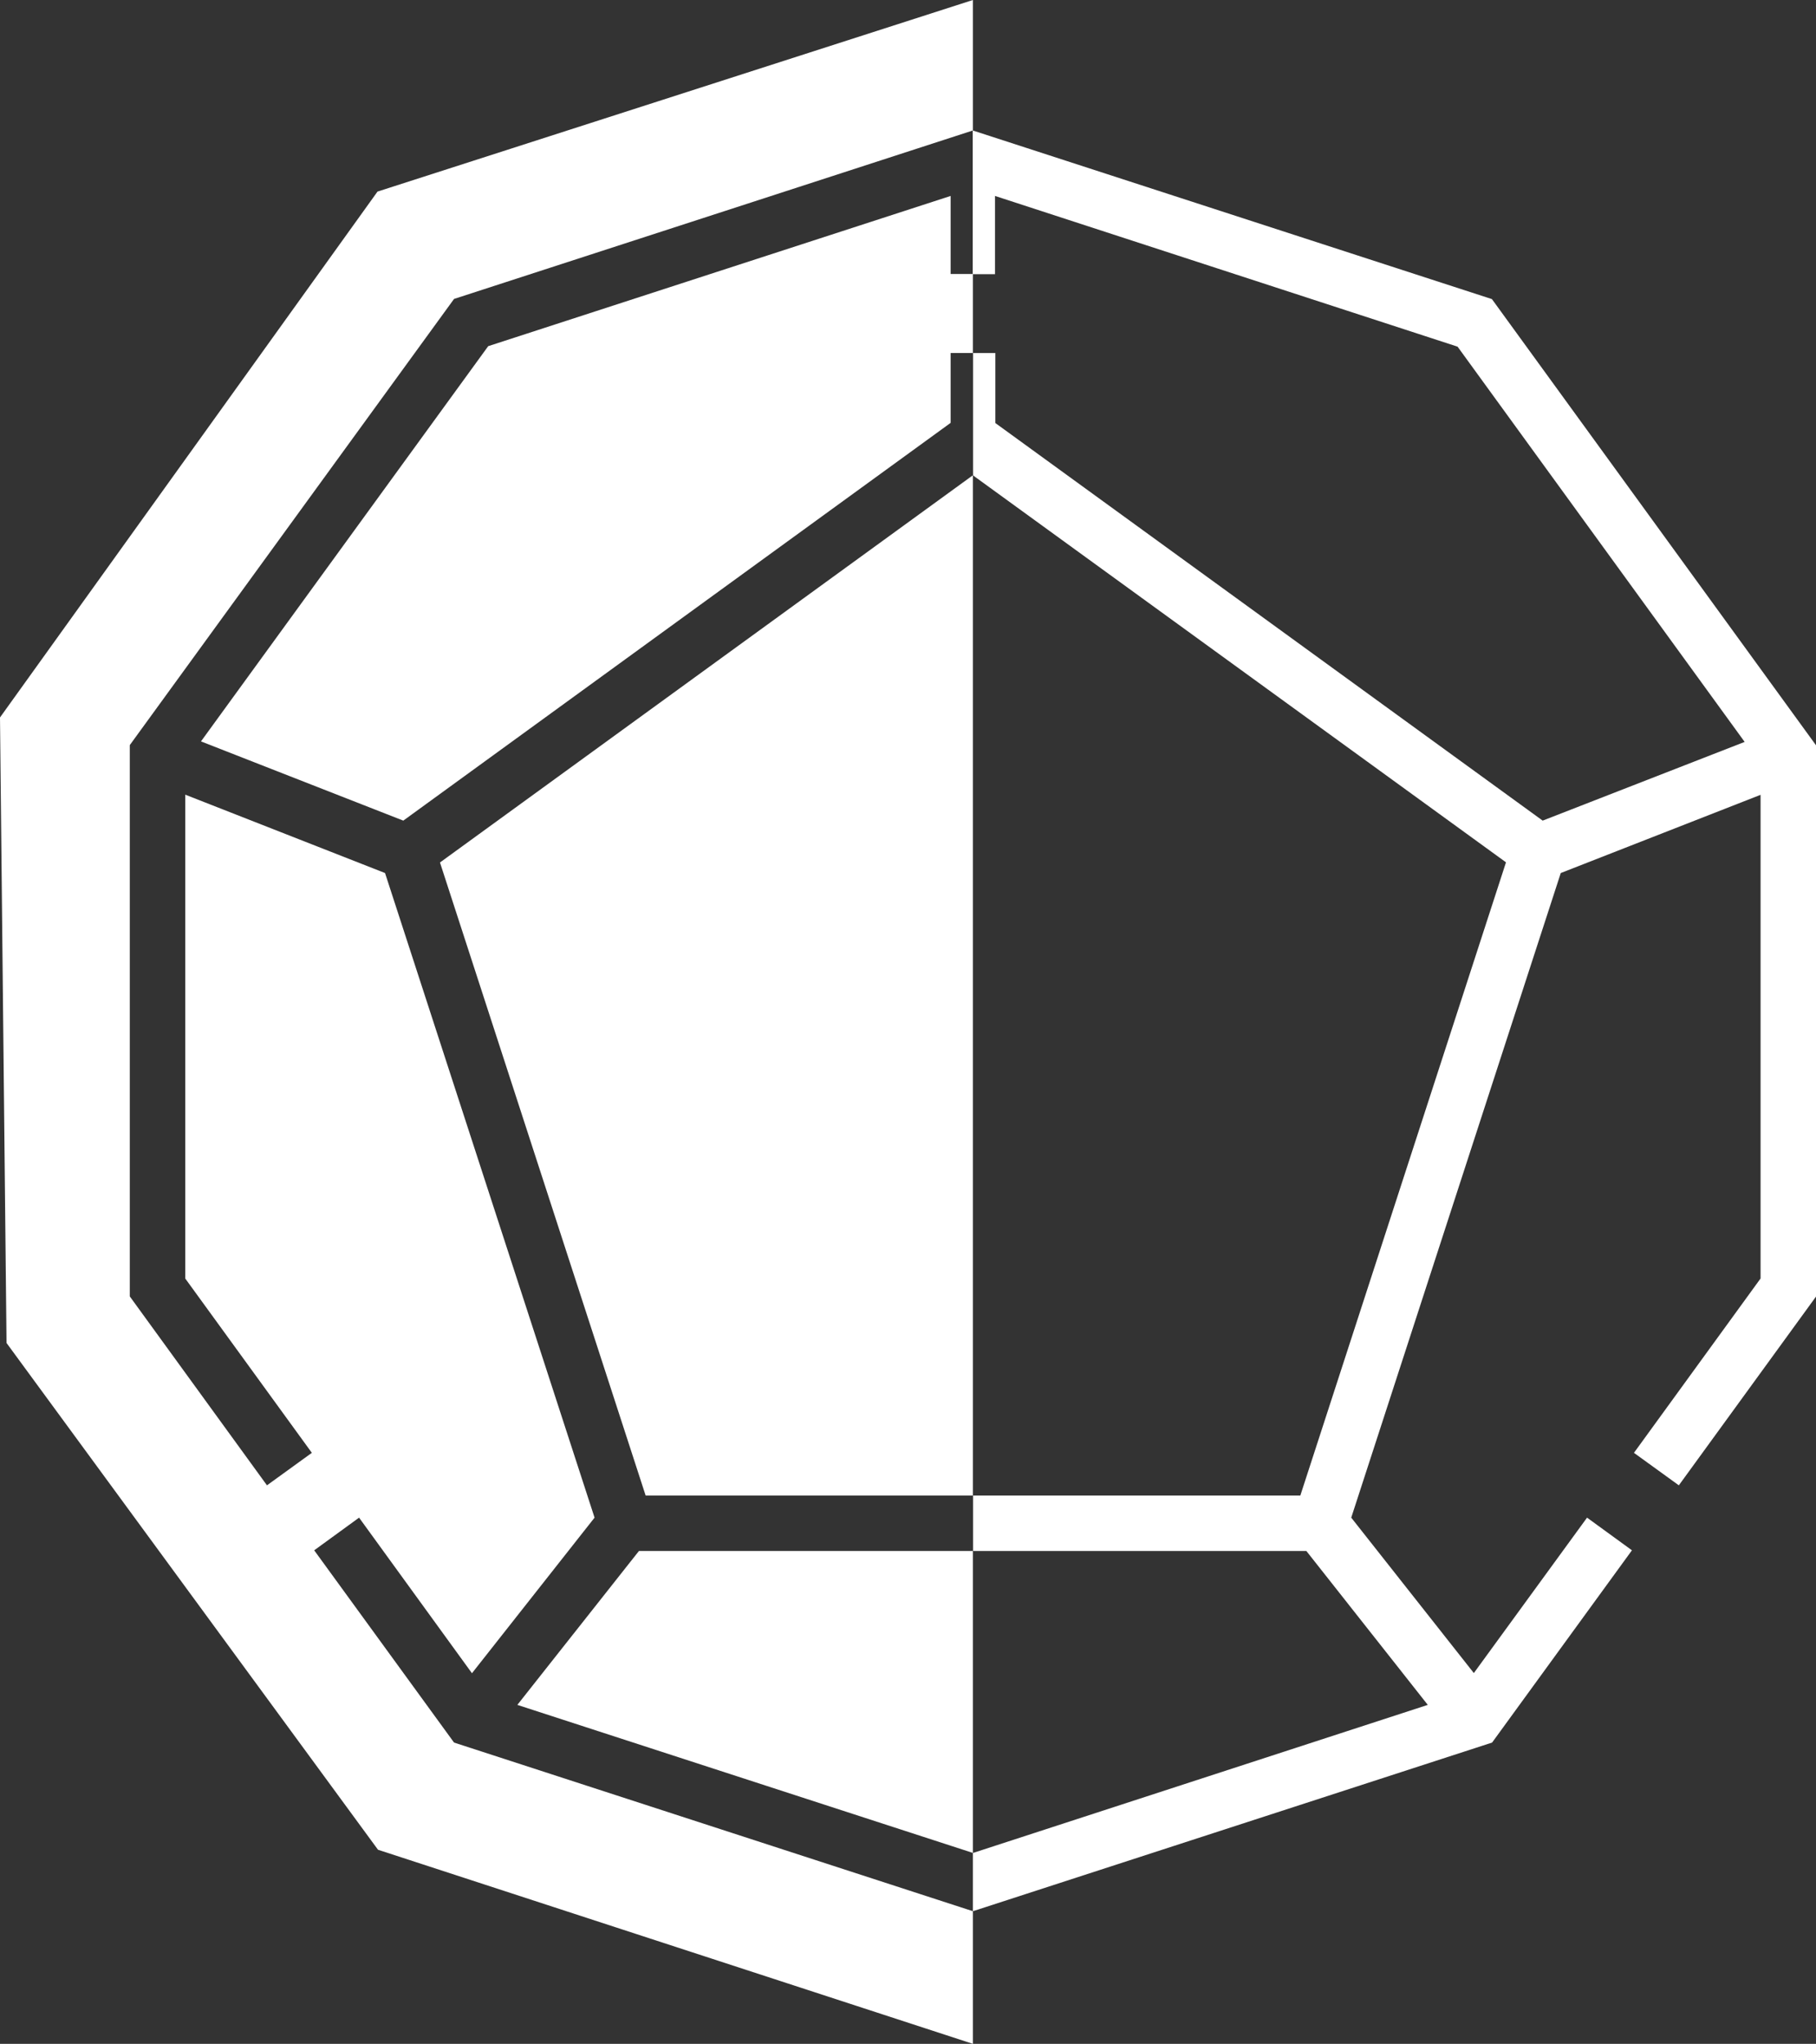
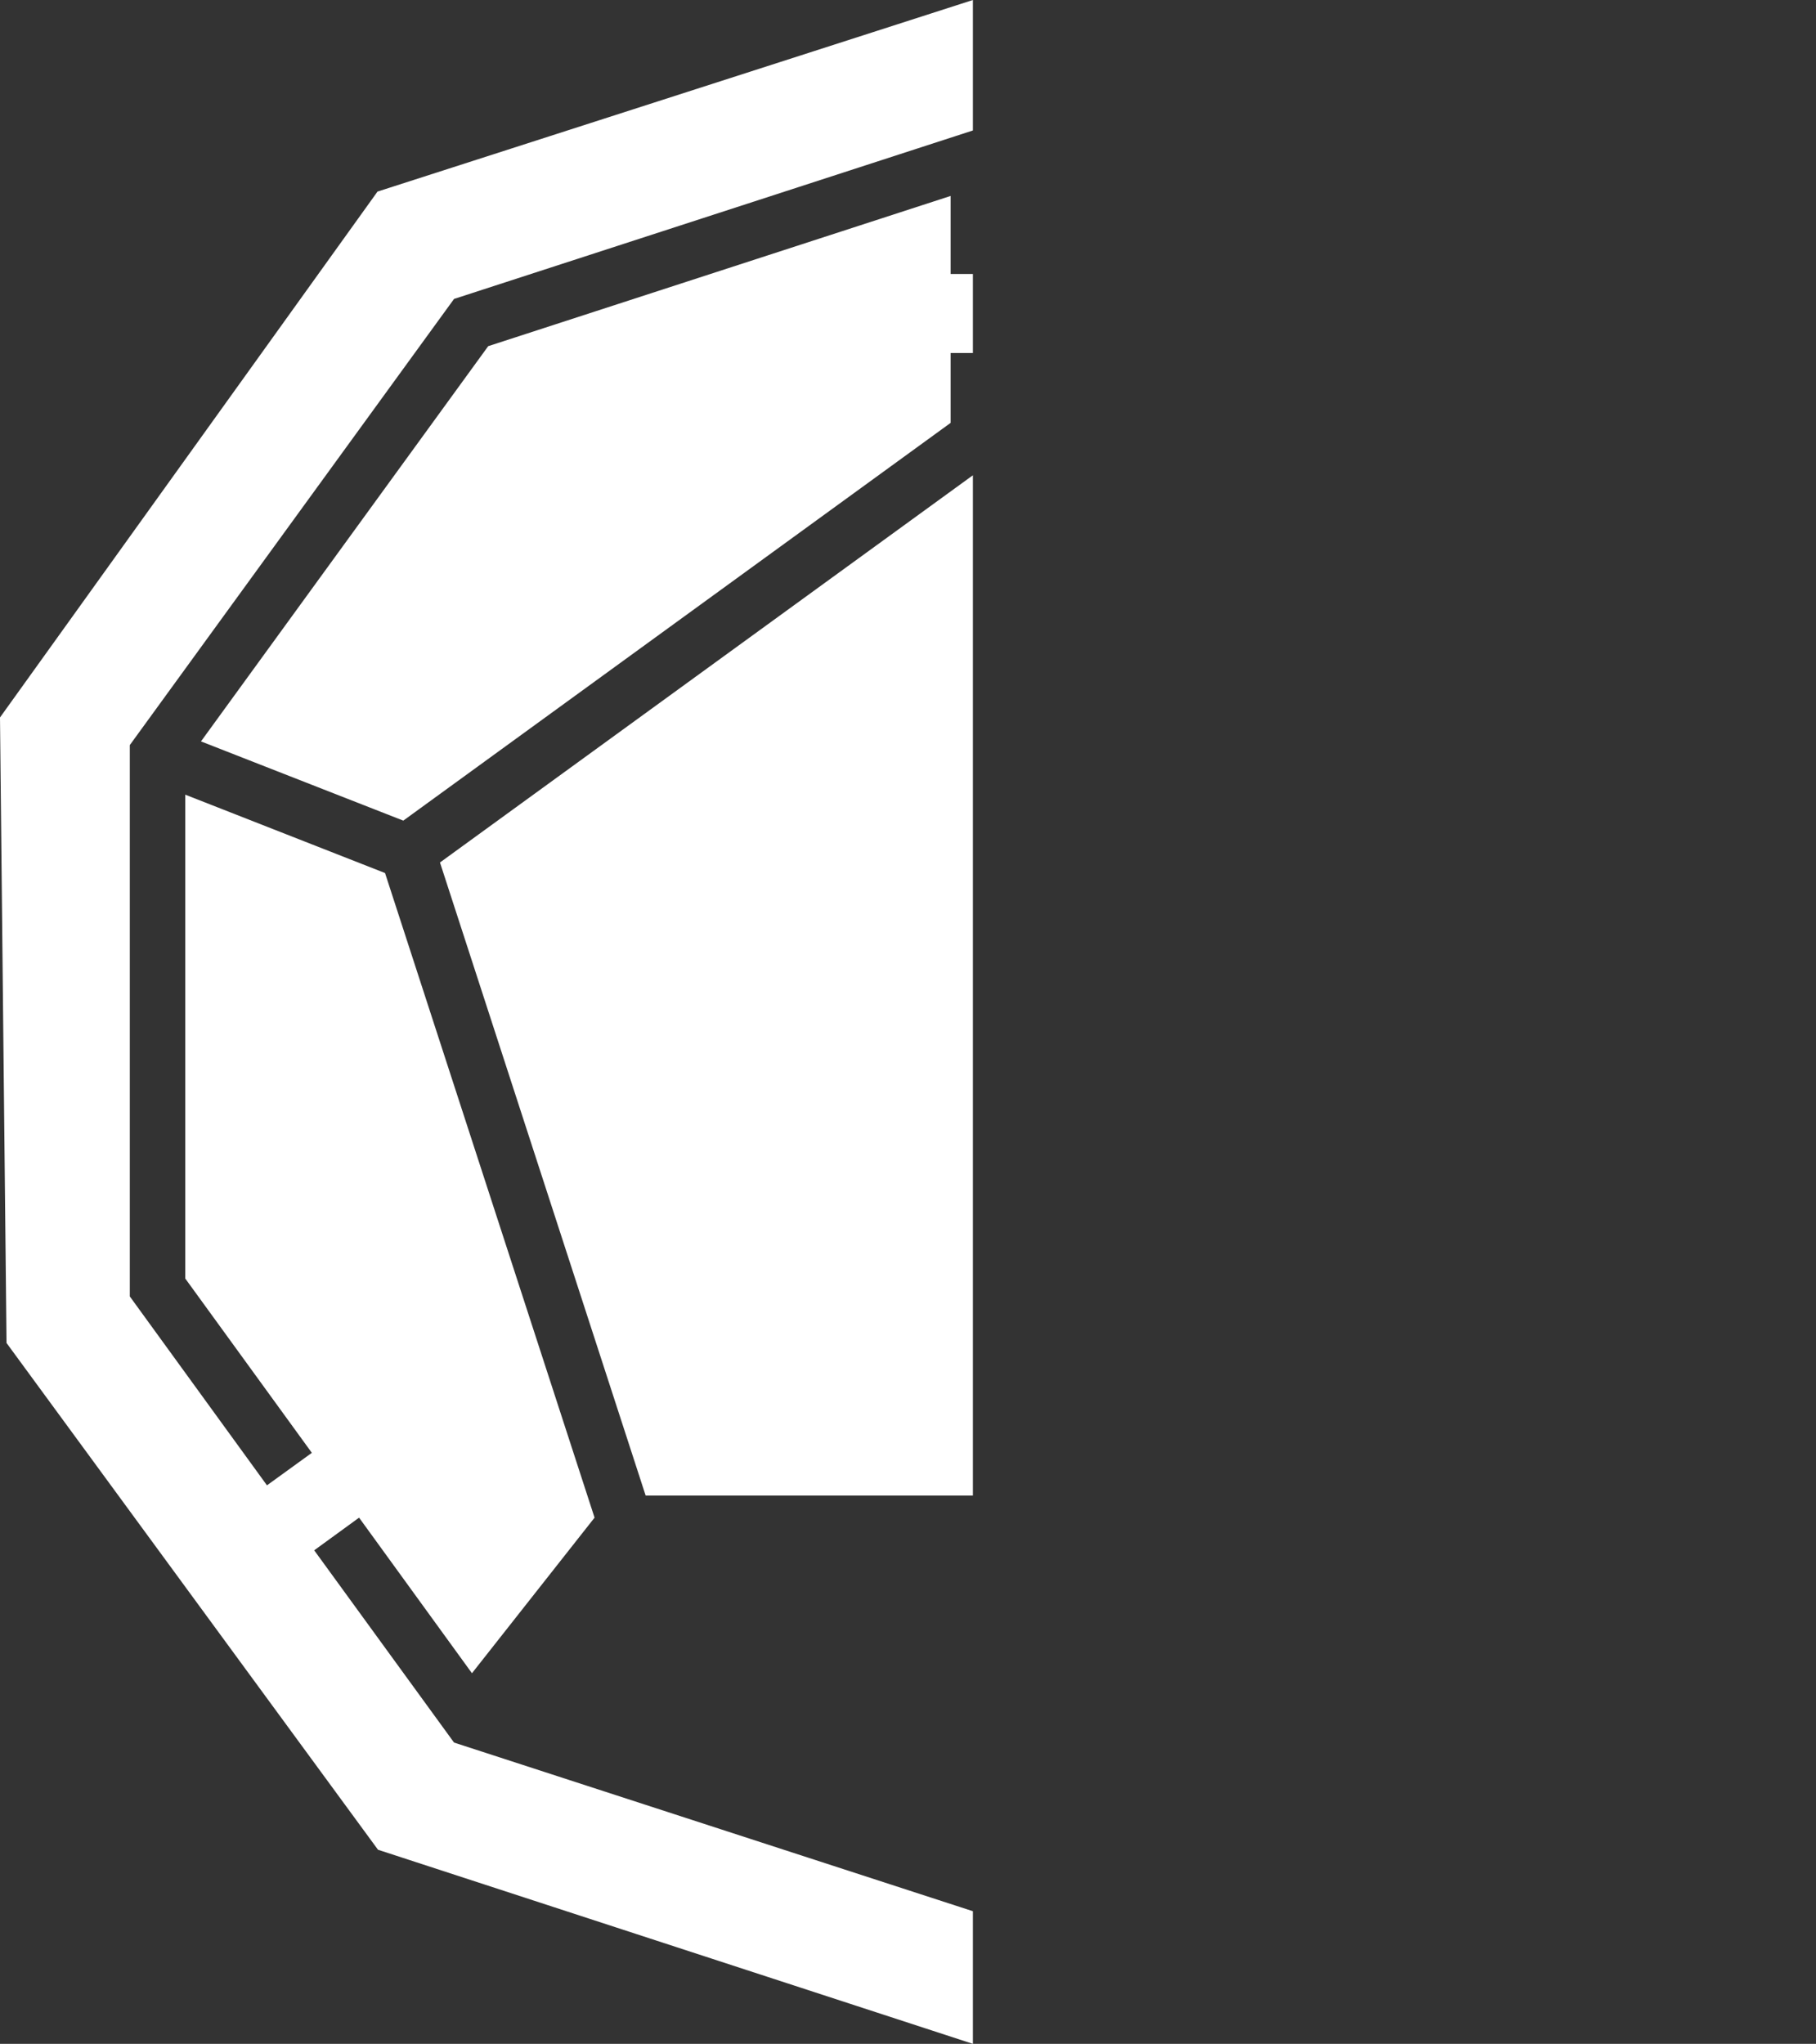
<svg xmlns="http://www.w3.org/2000/svg" viewBox="0 0 108.43 122.04">
  <rect x="0" y="0" width="108.43" height="122.04" fill="#333333" stroke="none" />
  <defs>
    <style>.cls-1{fill:#fff;}</style>
  </defs>
  <title>icon-capacidad</title>
  <g id="Capa_2" data-name="Capa 2">
    <g id="Capa_1-2" data-name="Capa 1">
      <g id="Capa_1-3" data-name="Capa 1">
-         <path class="cls-1" d="M58.09,110.64v3.48l31-10.07,8.35-11.48-2.68-1.95L88,99.9l-7.32-9.28L93.19,52.13l11.93-4.67V76.34L97.56,86.75l2.68,1.94,8.19-11.27V44.5L89.08,17.86l-31-10.07v8.58h1.33V11.7l27.62,9,17.14,23.6L92.11,49,59.43,25.26V21.08H58.1v7.3l.14.11,31.68,23L77.64,89.3H58.1v3.31H78l7.25,9.19L58.1,110.64Z" />
-         <polygon class="cls-1" points="30.89 101.8 58.09 110.64 58.09 92.61 38.15 92.61 30.89 101.8" />
        <polygon class="cls-1" points="26.27 51.5 38.55 89.3 58.09 89.3 58.09 28.38 57.95 28.48 26.27 51.5" />
        <polygon class="cls-1" points="56.76 11.7 29.15 20.67 12 44.27 24.08 49 56.76 25.25 56.76 21.08 58.09 21.08 58.09 16.36 56.76 16.36 56.76 11.7" />
        <polygon class="cls-1" points="22.54 11.44 0 42.84 0.39 80.19 22.57 110.45 58.09 122.04 58.09 114.12 27.11 104.05 18.76 92.57 21.44 90.62 28.18 99.91 35.5 90.62 22.99 52.13 11.06 47.45 11.06 76.34 18.62 86.75 15.94 88.69 7.75 77.41 7.75 44.49 27.11 17.85 58.09 7.79 58.09 0 22.54 11.44" />
      </g>
    </g>
  </g>
</svg>